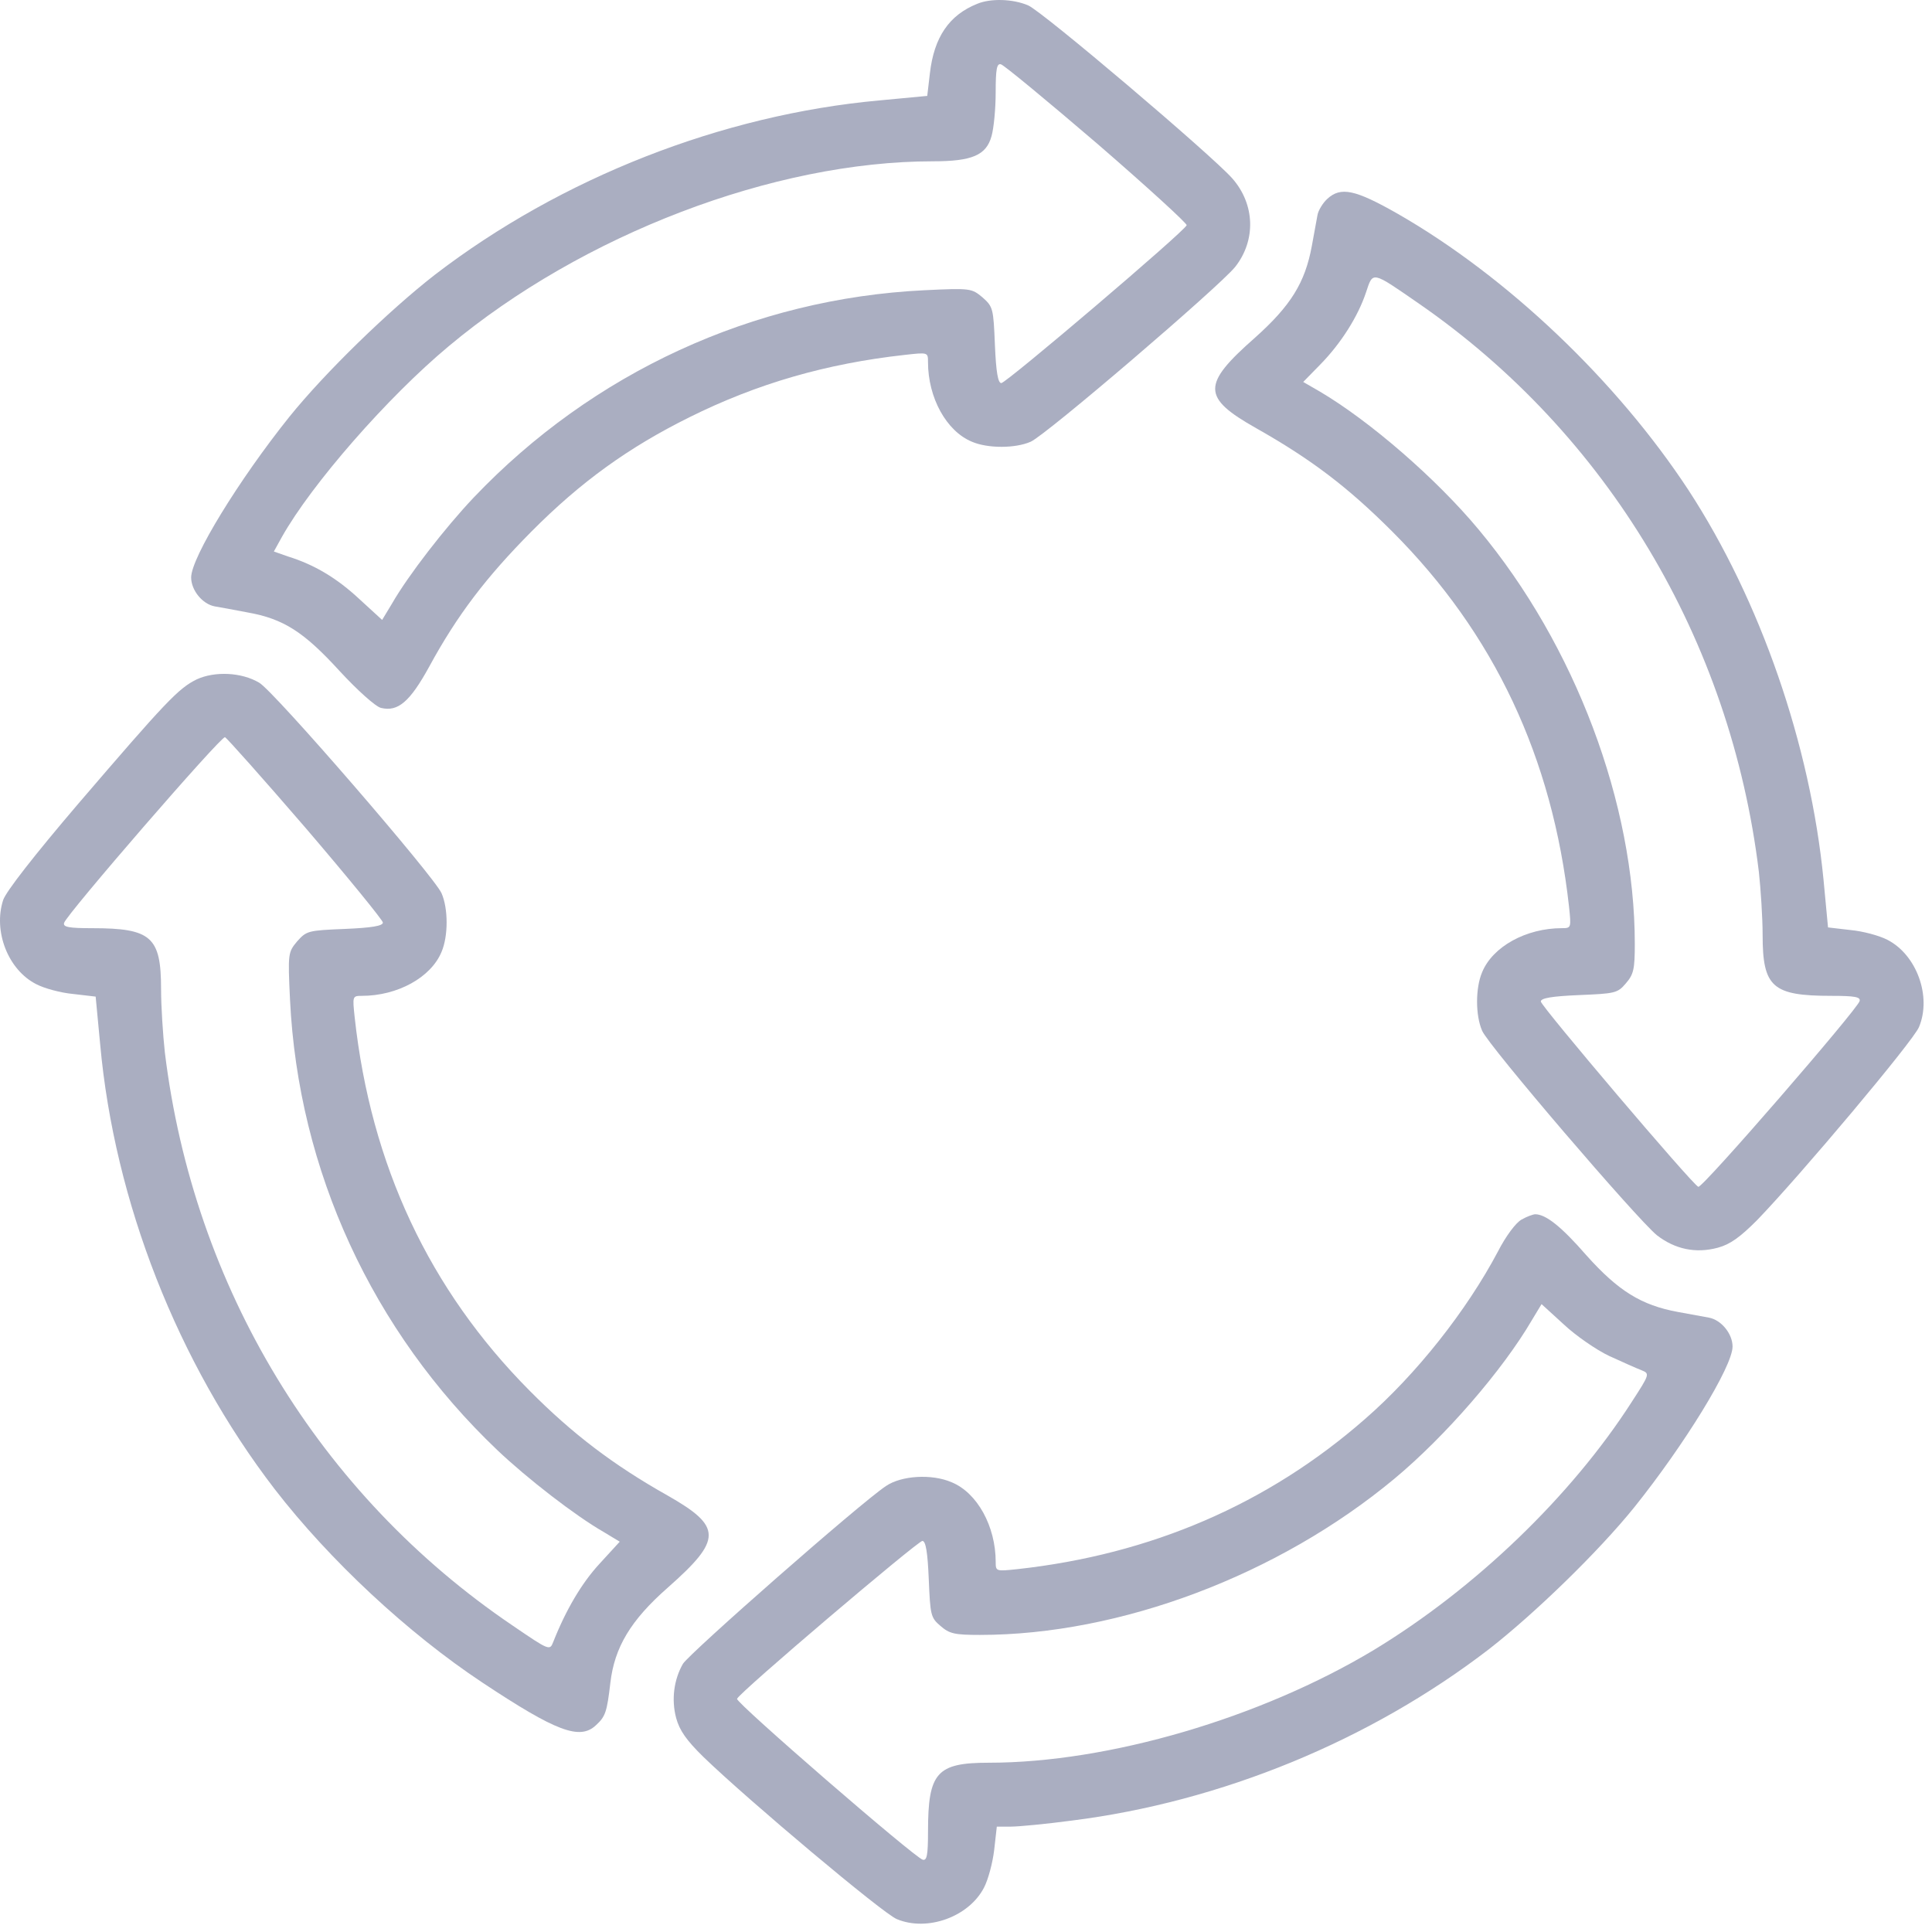
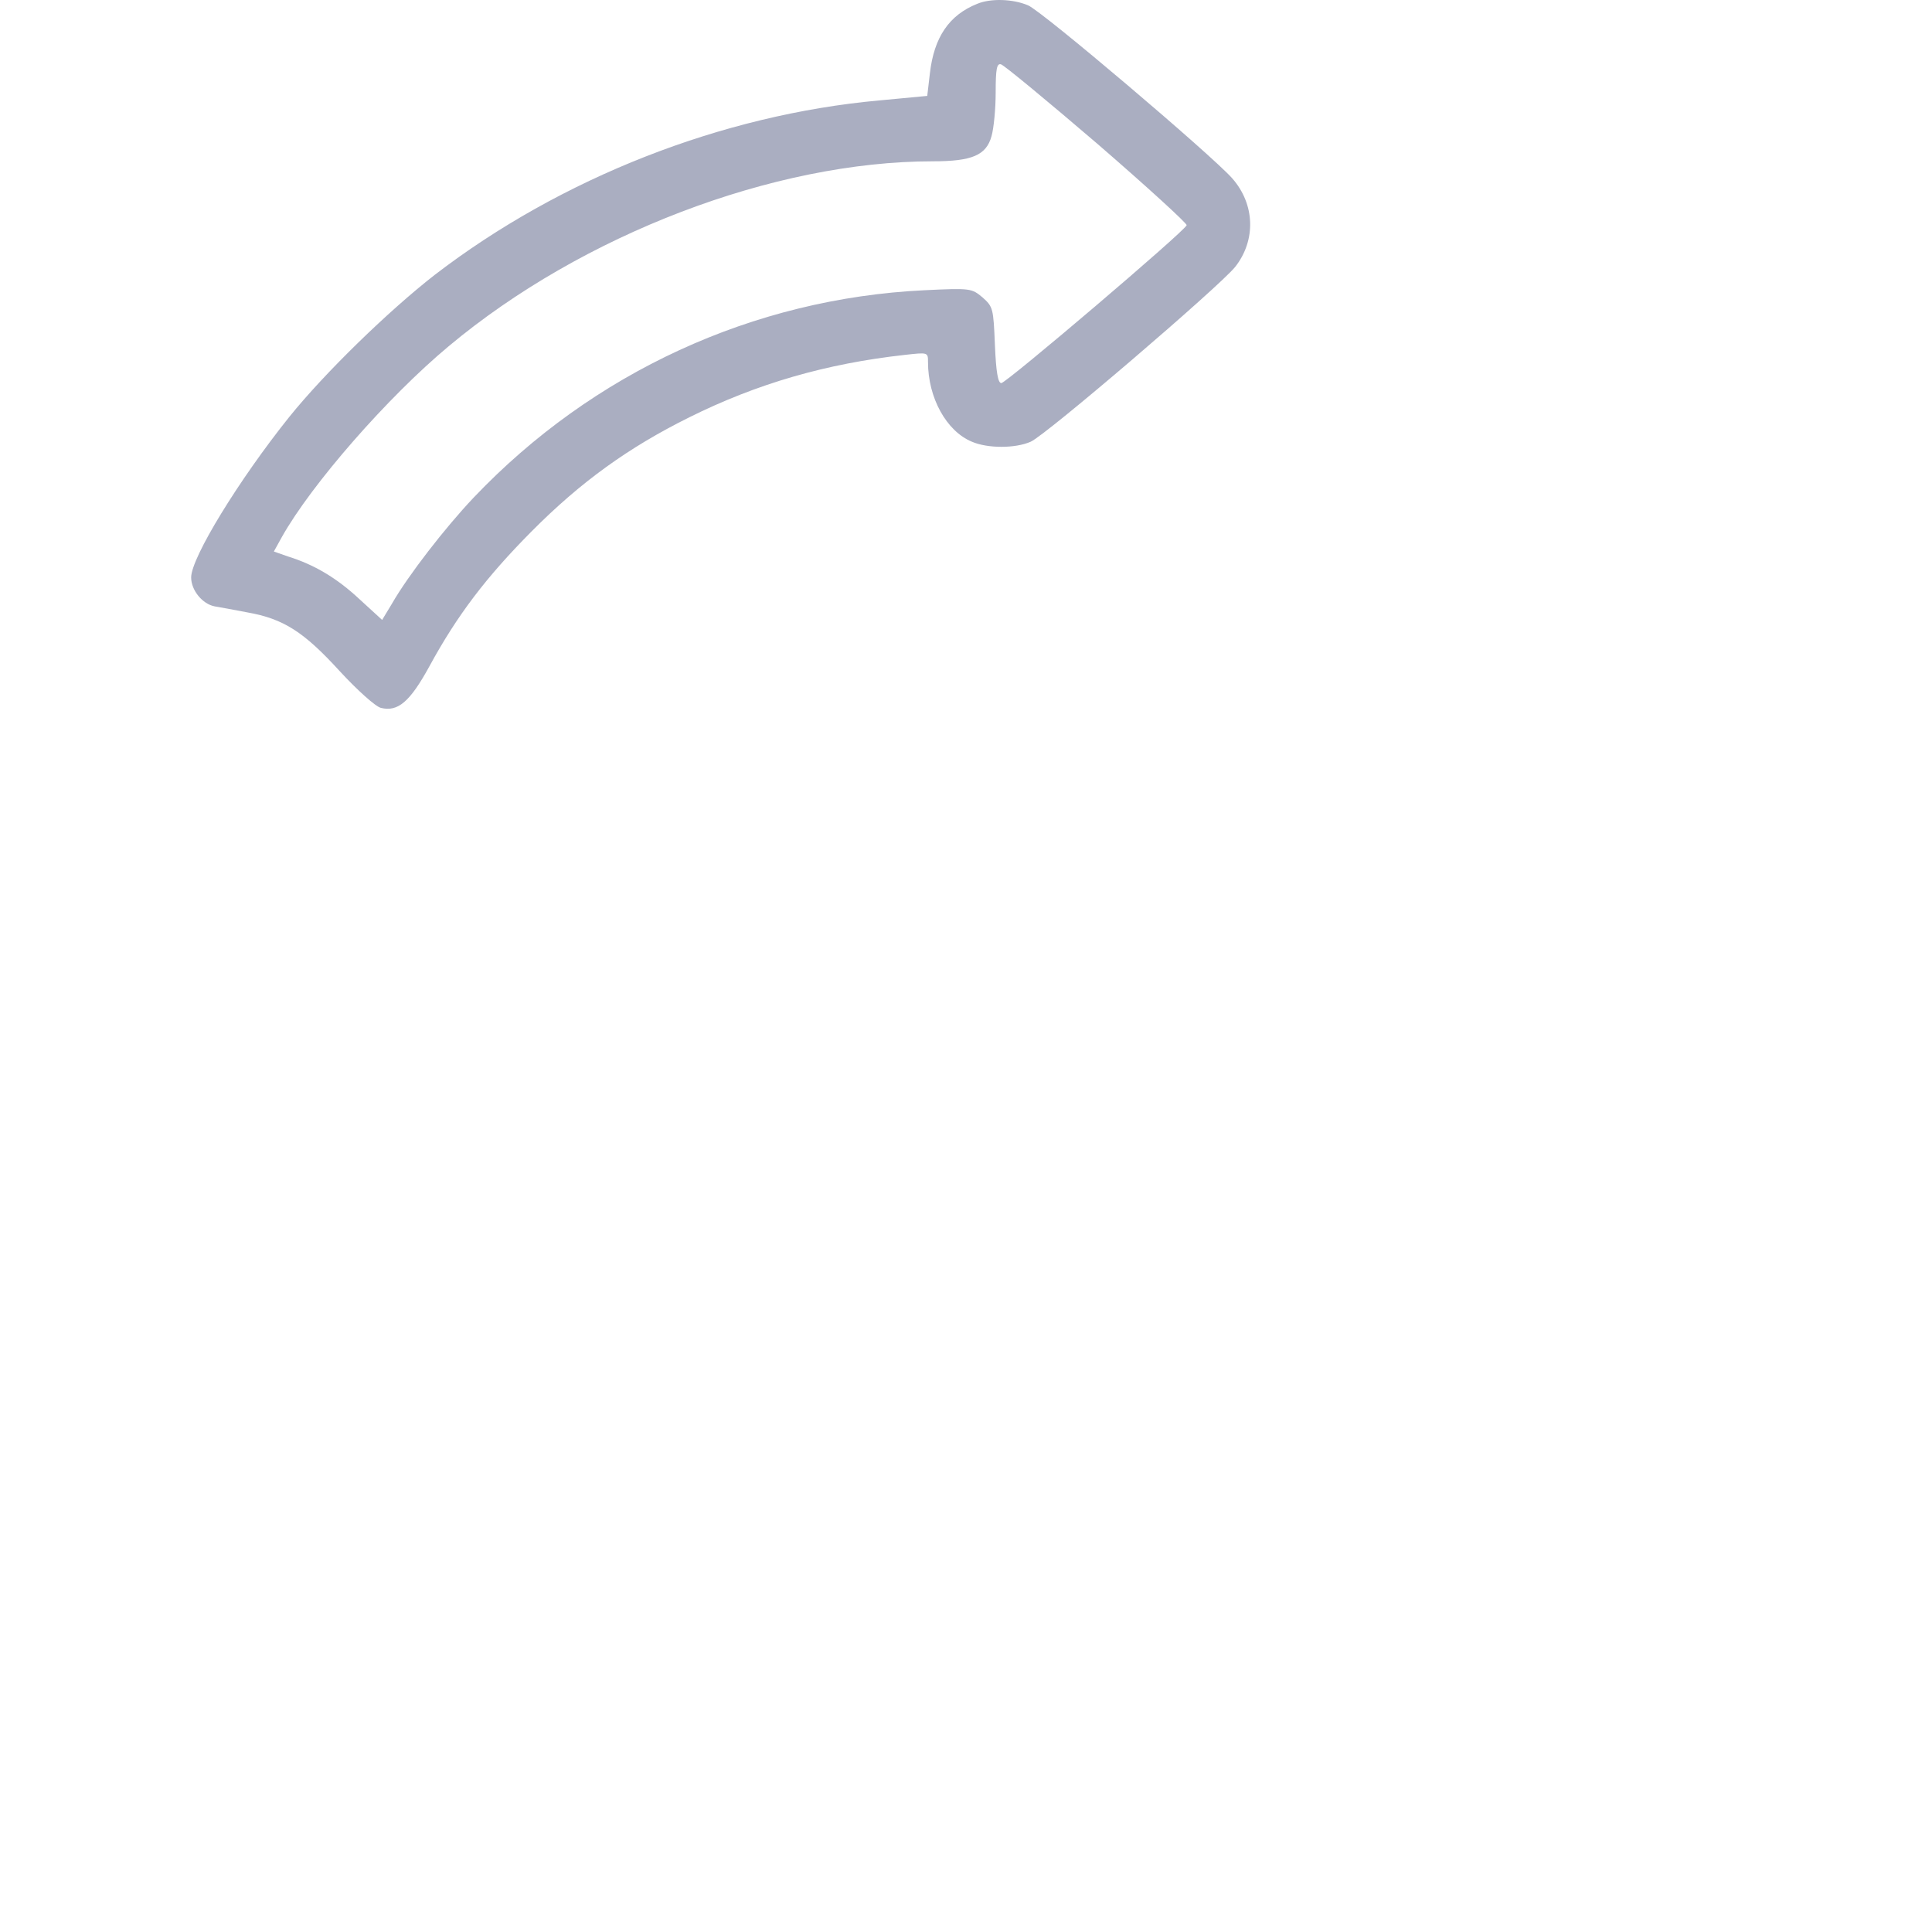
<svg xmlns="http://www.w3.org/2000/svg" width="100" height="100" viewBox="0 0 100 100" fill="none">
  <path d="M50.582 0.197C49.123 0.78 48.345 1.929 48.131 3.796L47.994 4.964L45.523 5.197C37.37 5.936 29.041 9.205 22.503 14.226C20.129 16.074 16.821 19.284 14.972 21.581C12.384 24.811 9.894 28.858 9.894 29.889C9.894 30.55 10.477 31.27 11.119 31.387C11.353 31.426 12.111 31.563 12.812 31.699C14.681 32.03 15.731 32.71 17.58 34.734C18.494 35.726 19.448 36.583 19.72 36.641C20.596 36.855 21.219 36.33 22.23 34.481C23.67 31.835 25.169 29.87 27.504 27.516C30.072 24.928 32.543 23.157 35.676 21.601C39.198 19.849 42.779 18.818 46.827 18.37C48.033 18.234 48.033 18.234 48.033 18.74C48.033 20.588 48.986 22.32 50.309 22.865C51.126 23.215 52.547 23.215 53.345 22.865C54.123 22.534 63.094 14.849 63.931 13.817C65.02 12.436 64.962 10.568 63.775 9.225C62.705 8.019 53.928 0.567 53.209 0.275C52.431 -0.056 51.282 -0.095 50.582 0.197H50.582ZM56.79 7.435C59.378 9.672 61.46 11.579 61.421 11.657C61.324 11.969 52.081 19.829 51.828 19.829C51.653 19.829 51.556 19.245 51.497 17.864C51.419 15.957 51.4 15.879 50.855 15.393C50.29 14.926 50.251 14.906 47.839 15.023C38.984 15.451 30.675 19.284 24.527 25.744C23.048 27.301 21.121 29.791 20.285 31.25L19.779 32.087L18.611 31.017C17.444 29.927 16.276 29.227 14.895 28.799L14.175 28.546L14.583 27.807C16.121 25.063 20.071 20.549 23.223 17.922C30.131 12.143 40.055 8.349 48.286 8.349C50.31 8.349 51.05 8.038 51.322 7.045C51.439 6.637 51.536 5.625 51.536 4.789C51.536 3.563 51.595 3.271 51.809 3.329C51.965 3.369 54.202 5.217 56.79 7.435L56.79 7.435H56.79Z" fill="#AAAEC1" />
-   <path d="M68.699 10.295C68.465 10.509 68.232 10.898 68.193 11.131C68.154 11.365 68.017 12.084 67.901 12.727C67.55 14.634 66.811 15.821 64.963 17.475C62.199 19.907 62.199 20.569 65.021 22.164C67.881 23.779 69.769 25.219 72.065 27.514C77.338 32.788 80.355 39.209 81.211 46.914C81.328 48.023 81.328 48.042 80.841 48.042C78.992 48.042 77.261 48.995 76.716 50.319C76.365 51.136 76.365 52.556 76.716 53.354C77.046 54.132 84.732 63.102 85.764 63.939C86.698 64.658 87.769 64.892 88.917 64.581C89.559 64.406 90.065 64.036 90.941 63.161C93.178 60.846 99.036 53.879 99.327 53.159C99.989 51.583 99.211 49.424 97.693 48.645C97.284 48.431 96.428 48.198 95.786 48.139L94.618 48.003L94.385 45.532C93.703 38.547 91.115 31.075 87.399 25.374C83.682 19.712 78.02 14.322 72.357 11.072C70.139 9.808 69.4 9.652 68.699 10.294V10.295ZM73.428 15.704C83.196 22.455 89.579 33.118 91.038 45.123C91.135 46.018 91.233 47.497 91.233 48.393C91.233 51.097 91.739 51.545 94.793 51.545C96.019 51.545 96.311 51.603 96.253 51.817C96.155 52.226 88.119 61.507 87.905 61.429C87.613 61.332 79.752 52.07 79.752 51.837C79.752 51.661 80.335 51.565 81.717 51.506C83.585 51.428 83.722 51.409 84.15 50.903C84.558 50.435 84.617 50.163 84.617 48.859C84.617 41.602 81.522 33.391 76.541 27.417C74.342 24.771 70.898 21.794 68.33 20.276L67.454 19.77L68.33 18.875C69.419 17.766 70.295 16.365 70.703 15.139C71.073 14.03 70.976 14.011 73.428 15.704V15.704Z" fill="#AAAEC1" />
-   <path d="M10.186 35.162C9.232 35.629 8.59 36.31 4.017 41.641C1.76 44.287 0.32 46.136 0.164 46.583C-0.361 48.198 0.417 50.202 1.877 50.941C2.285 51.156 3.142 51.389 3.784 51.448L4.951 51.584L5.185 54.055C5.924 62.207 9.193 70.535 14.214 77.073C17.055 80.751 21.102 84.526 24.975 87.094C28.789 89.623 30.015 90.091 30.852 89.292C31.338 88.845 31.416 88.611 31.591 87.113C31.805 85.265 32.642 83.864 34.568 82.172C37.39 79.681 37.39 79.019 34.548 77.404C31.747 75.828 29.625 74.213 27.407 71.976C22.231 66.761 19.195 60.32 18.358 52.654C18.242 51.565 18.242 51.545 18.728 51.545C20.577 51.545 22.309 50.592 22.854 49.269C23.204 48.452 23.204 47.031 22.854 46.233C22.484 45.377 14.175 35.765 13.416 35.337C12.502 34.792 11.12 34.734 10.186 35.162V35.162ZM15.829 42.867C18.027 45.435 19.818 47.634 19.818 47.751C19.818 47.926 19.234 48.023 17.852 48.081C15.945 48.159 15.867 48.179 15.381 48.724C14.914 49.288 14.895 49.327 15.011 51.74C15.44 60.593 19.273 68.901 25.733 75.05C27.29 76.529 29.78 78.455 31.24 79.292L32.077 79.798L31.026 80.946C30.111 81.938 29.294 83.319 28.633 84.993C28.457 85.44 28.438 85.44 26.531 84.137C16.529 77.366 10.011 66.625 8.532 54.464C8.434 53.569 8.337 52.09 8.337 51.195C8.337 48.491 7.831 48.043 4.776 48.043C3.55 48.043 3.258 47.984 3.317 47.77C3.414 47.361 11.451 38.08 11.645 38.158C11.743 38.197 13.63 40.318 15.829 42.867V42.867Z" fill="#AAAEC1" />
-   <path d="M78.759 63.122C78.467 63.278 77.942 63.978 77.534 64.776C75.918 67.831 73.311 71.138 70.645 73.454C65.625 77.852 59.573 80.459 52.665 81.218C51.556 81.335 51.537 81.335 51.537 80.848C51.537 78.999 50.583 77.268 49.26 76.723C48.229 76.275 46.653 76.373 45.855 76.918C44.512 77.812 35.678 85.576 35.347 86.121C34.88 86.938 34.743 87.97 34.997 88.923C35.172 89.565 35.522 90.071 36.417 90.947C38.732 93.184 45.699 99.041 46.419 99.333C47.995 99.995 50.155 99.216 50.934 97.698C51.148 97.29 51.381 96.414 51.459 95.752L51.595 94.546H52.315C52.724 94.546 54.144 94.41 55.468 94.234C63.212 93.262 70.918 90.09 77.067 85.362C79.441 83.513 82.749 80.303 84.598 78.007C87.186 74.777 89.677 70.73 89.677 69.698C89.677 69.037 89.093 68.317 88.451 68.2C88.217 68.161 87.497 68.025 86.855 67.908C84.948 67.558 83.761 66.819 82.107 64.97C80.803 63.472 80.006 62.85 79.461 62.85C79.363 62.85 79.032 62.966 78.76 63.122L78.759 63.122ZM83.293 70.185C83.975 70.497 84.714 70.828 84.967 70.924C85.395 71.1 85.395 71.12 84.461 72.559C81.328 77.443 76.347 82.229 71.112 85.401C65.255 88.923 57.374 91.238 51.186 91.238C48.481 91.238 48.034 91.745 48.034 94.799C48.034 96.025 47.975 96.317 47.761 96.258C47.352 96.161 38.071 88.125 38.149 87.931C38.246 87.619 47.508 79.758 47.742 79.758C47.917 79.758 48.014 80.342 48.072 81.724C48.151 83.592 48.17 83.728 48.676 84.156C49.143 84.564 49.415 84.623 50.719 84.623C57.978 84.623 66.17 81.529 72.163 76.548C74.81 74.349 77.787 70.905 79.286 68.337L79.791 67.501L80.94 68.551C81.562 69.135 82.633 69.874 83.294 70.186L83.293 70.185Z" fill="#AAAEC1" />
</svg>